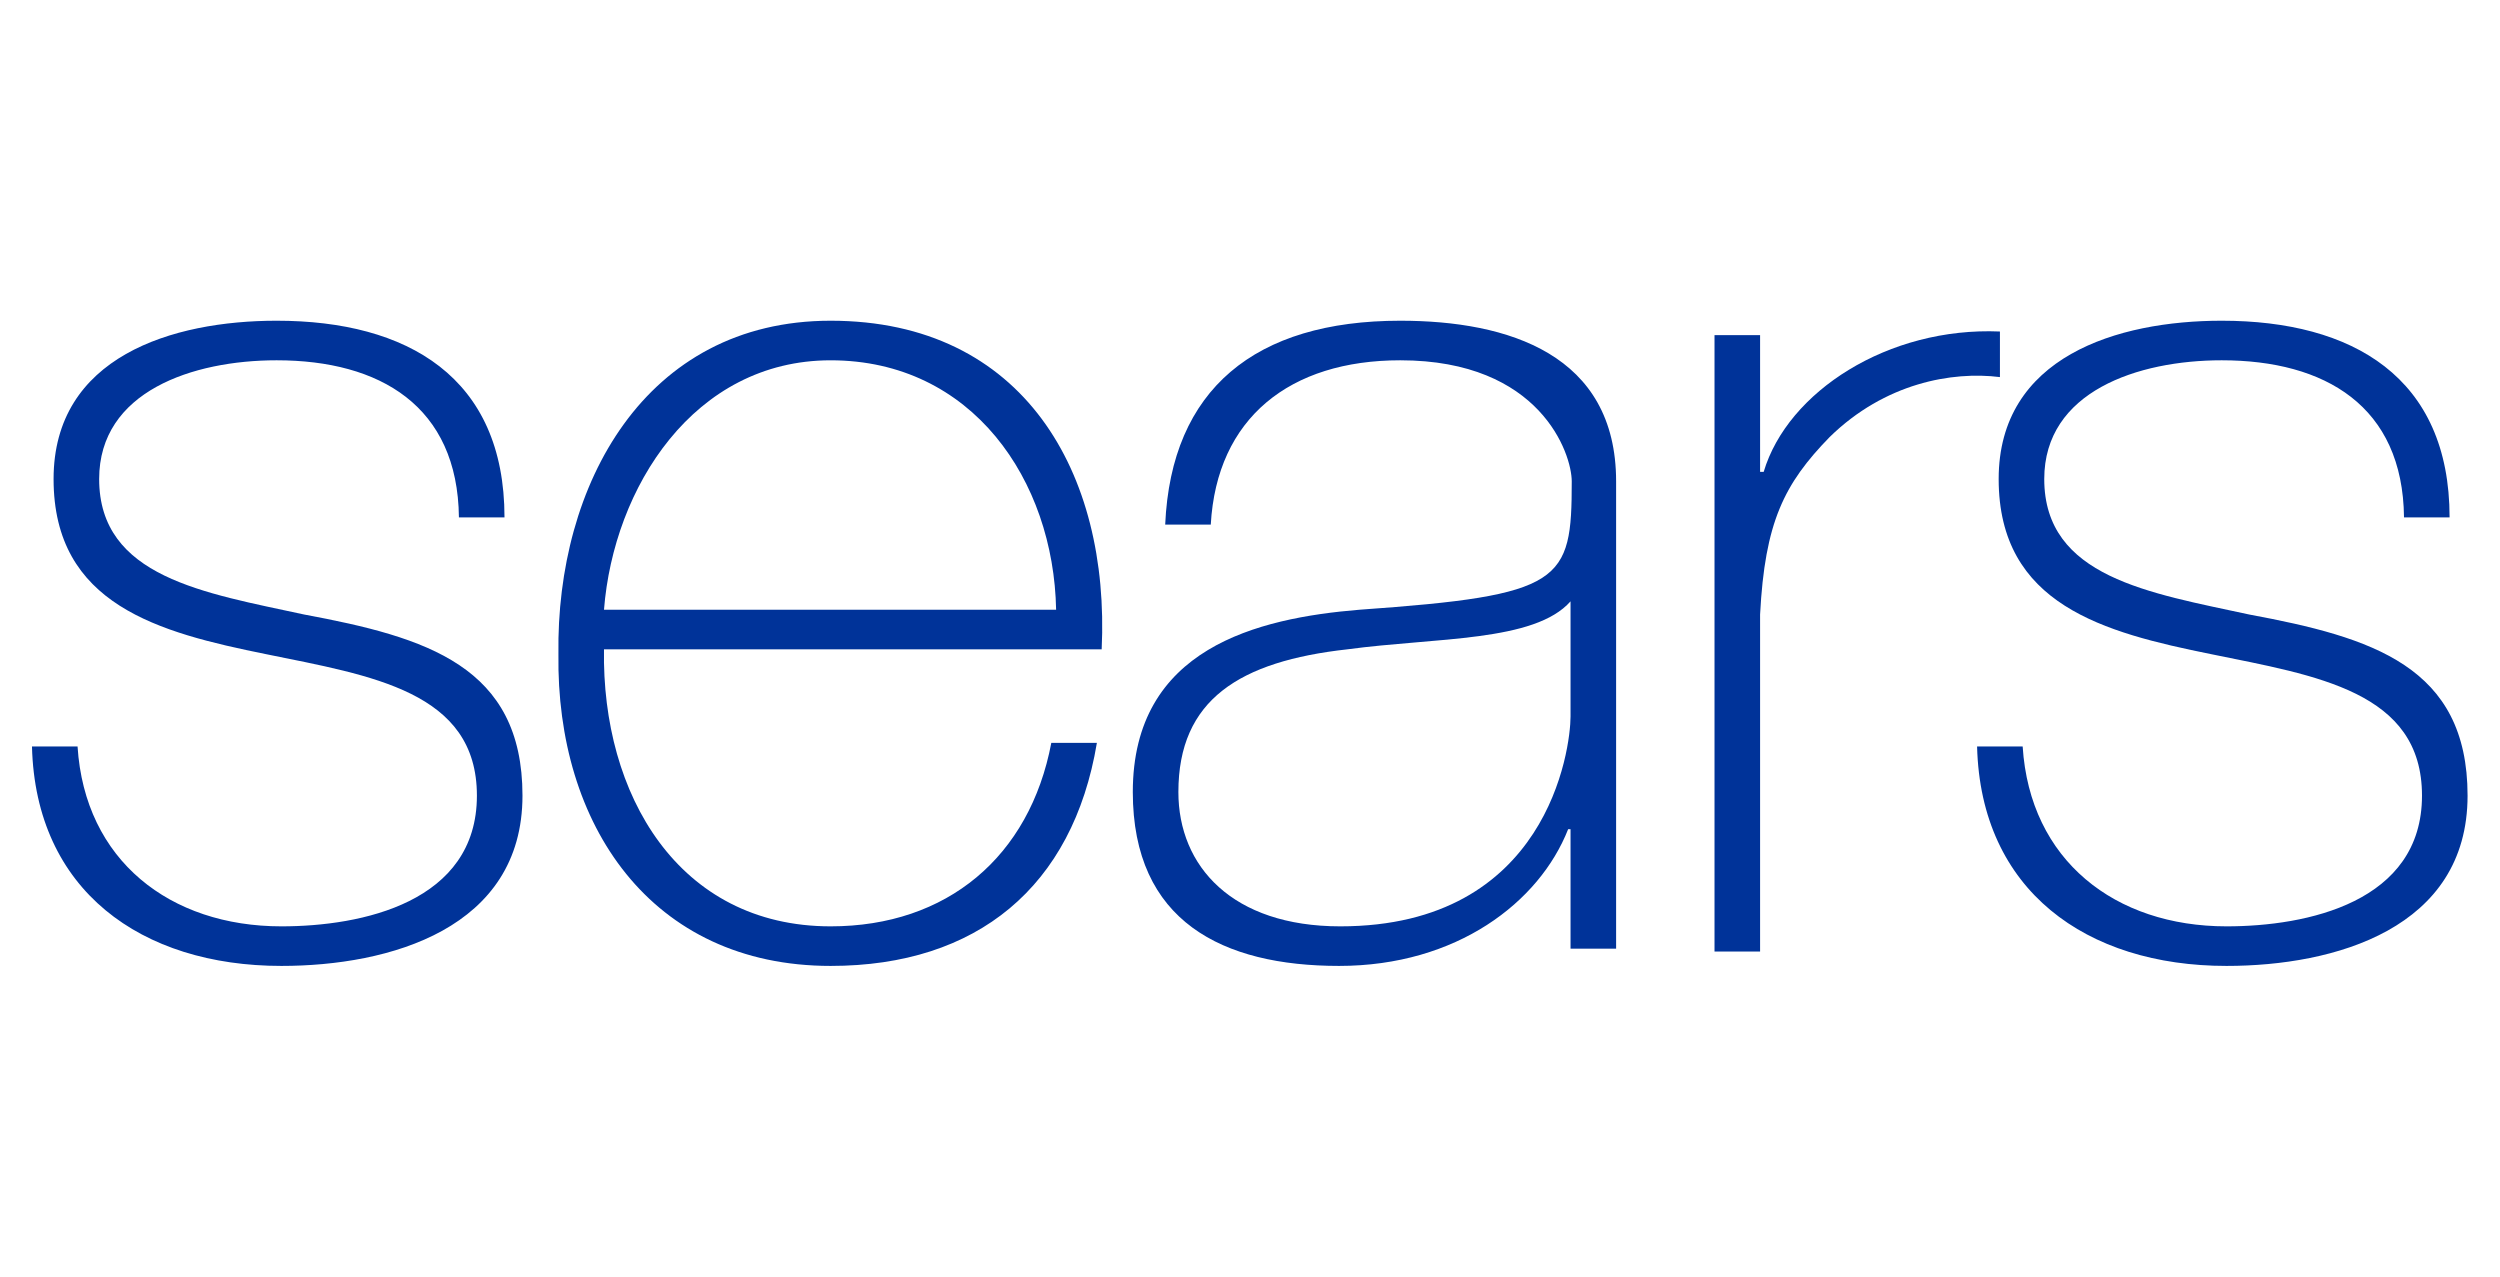
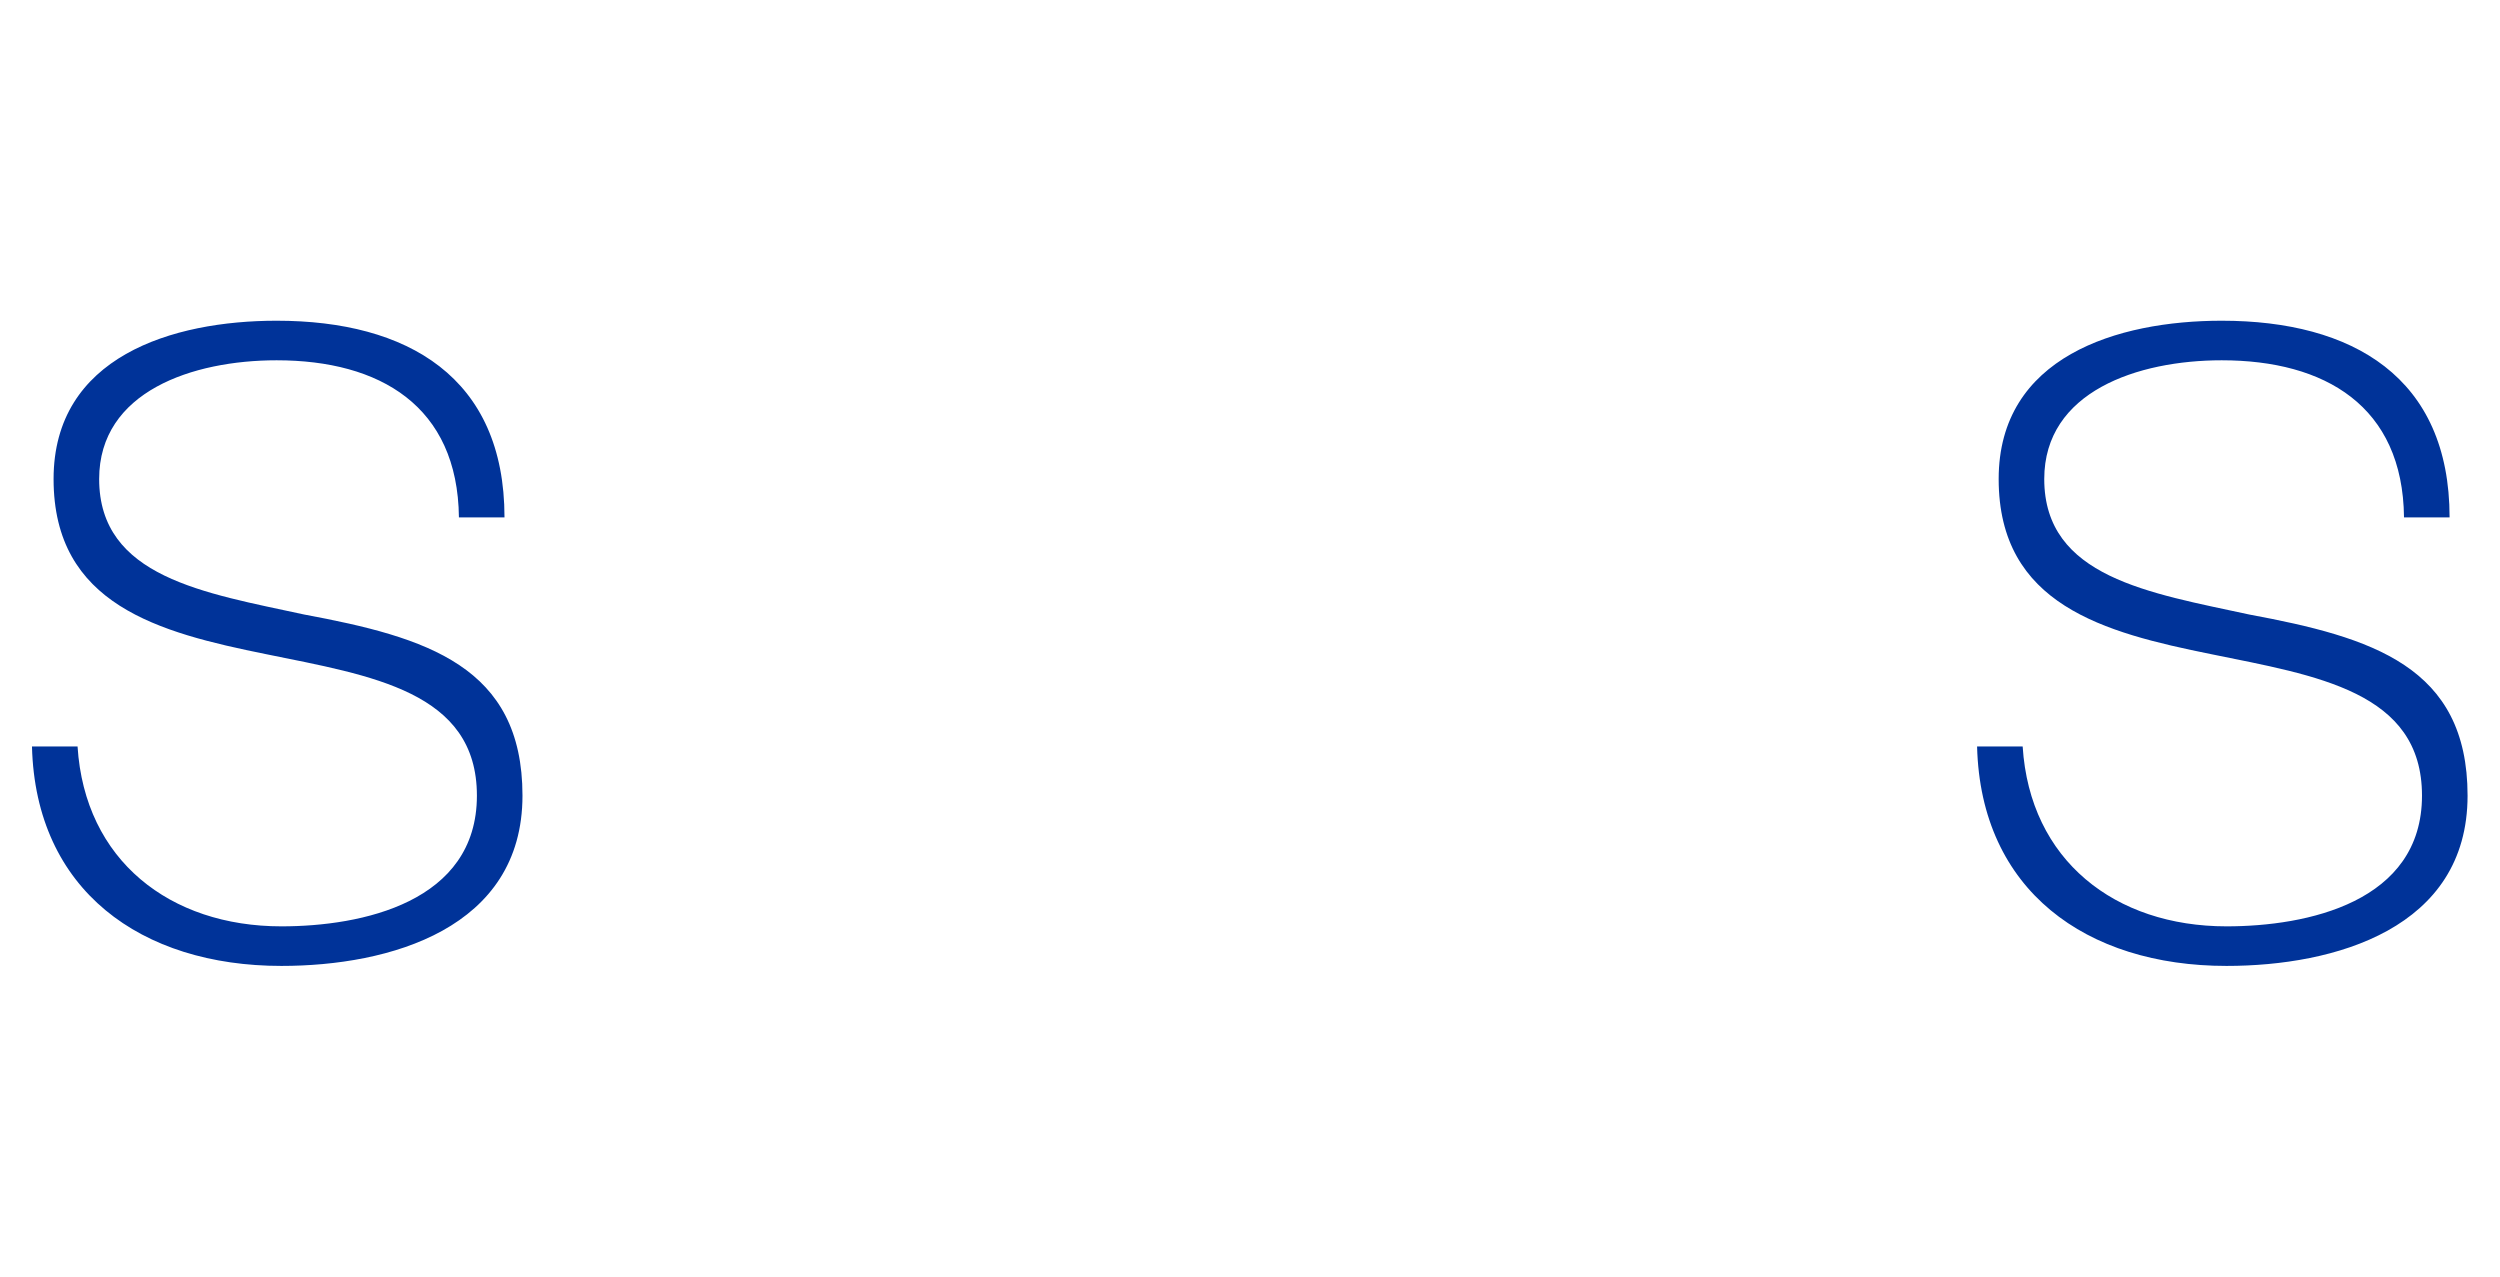
<svg xmlns="http://www.w3.org/2000/svg" width="139" height="71" viewBox="0 0 139 71" fill="none">
  <g clip-path="url(#clip0_1110_9615)">
    <path d="M112.46 41.503C112.86 47.837 117.593 51.505 123.795 51.505C128.262 51.505 134.663 50.171 134.663 44.237C134.663 38.436 128.796 37.569 122.928 36.369C116.994 35.169 111.126 33.635 111.126 26.634C111.126 19.833 117.727 17.832 123.528 17.832C130.796 17.832 136.197 20.966 136.197 28.767H133.663C133.597 22.566 129.262 20.032 123.528 20.032C118.861 20.032 113.66 21.766 113.66 26.634C113.66 32.101 119.528 32.968 125.062 34.168C131.863 35.435 137.197 37.035 137.197 44.237C137.197 51.638 129.796 53.705 123.795 53.705C115.994 53.705 110.125 49.504 109.926 41.503H112.46V41.503Z" fill="#003399" />
-     <path d="M97.861 26.234H98.061C99.394 21.766 104.995 18.165 111.196 18.432V20.966C108.529 20.633 104.795 21.299 101.728 24.3C99.194 26.901 98.127 29.034 97.861 34.168V52.905H95.327V18.632H97.861V26.234Z" fill="#003399" />
-     <path d="M89.856 52.746H87.322V46.103H87.189C85.588 50.171 80.988 53.705 74.453 53.705C67.986 53.705 62.984 51.238 62.984 44.036C62.984 36.035 69.919 34.368 75.587 33.901C86.922 33.101 87.389 32.368 87.389 26.767C87.389 25.233 85.655 20.032 77.854 20.032C71.719 20.032 67.652 23.233 67.319 29.167H64.785C65.118 21.633 69.786 17.832 77.854 17.832C83.855 17.832 89.856 19.699 89.856 26.767V52.746ZM87.322 33.435C85.321 35.702 79.853 35.435 74.92 36.102C68.919 36.769 65.518 38.903 65.518 44.037C65.518 48.171 68.519 51.505 74.52 51.505C86.055 51.505 87.322 41.637 87.322 39.836V33.435Z" fill="#003399" />
-     <path d="M33.582 36.102C33.449 44.17 37.716 51.505 46.184 51.505C52.652 51.505 57.253 47.637 58.453 41.303H60.987C59.653 49.304 54.319 53.705 46.184 53.705C36.182 53.705 30.915 45.837 31.049 36.368C30.915 26.967 35.849 17.832 46.184 17.832C56.92 17.832 61.72 26.3 61.253 36.102H33.582ZM58.72 33.901C58.587 26.701 54.052 20.033 46.184 20.033C38.583 20.033 34.115 27.101 33.582 33.901H58.72Z" fill="#003399" />
    <path d="M4.312 41.503C4.712 47.837 9.447 51.505 15.648 51.505C20.115 51.505 26.516 50.171 26.516 44.237C26.516 38.436 20.649 37.569 14.781 36.369C8.847 35.168 2.979 33.635 2.979 26.634C2.979 19.833 9.579 17.832 15.381 17.832C22.649 17.832 28.05 20.966 28.05 28.767H25.516C25.449 22.566 21.115 20.032 15.381 20.032C10.714 20.032 5.513 21.766 5.513 26.634C5.513 32.101 11.381 32.968 16.915 34.168C23.716 35.435 29.05 37.035 29.05 44.236C29.05 51.638 21.648 53.705 15.647 53.705C7.846 53.705 1.978 49.504 1.778 41.503H4.312Z" fill="#003399" />
  </g>
  <defs>
    <clipPath id="clip0_1110_9615">
      <rect width="139" height="70" fill="white" transform="translate(0 0.69)" />
    </clipPath>
  </defs>
</svg>